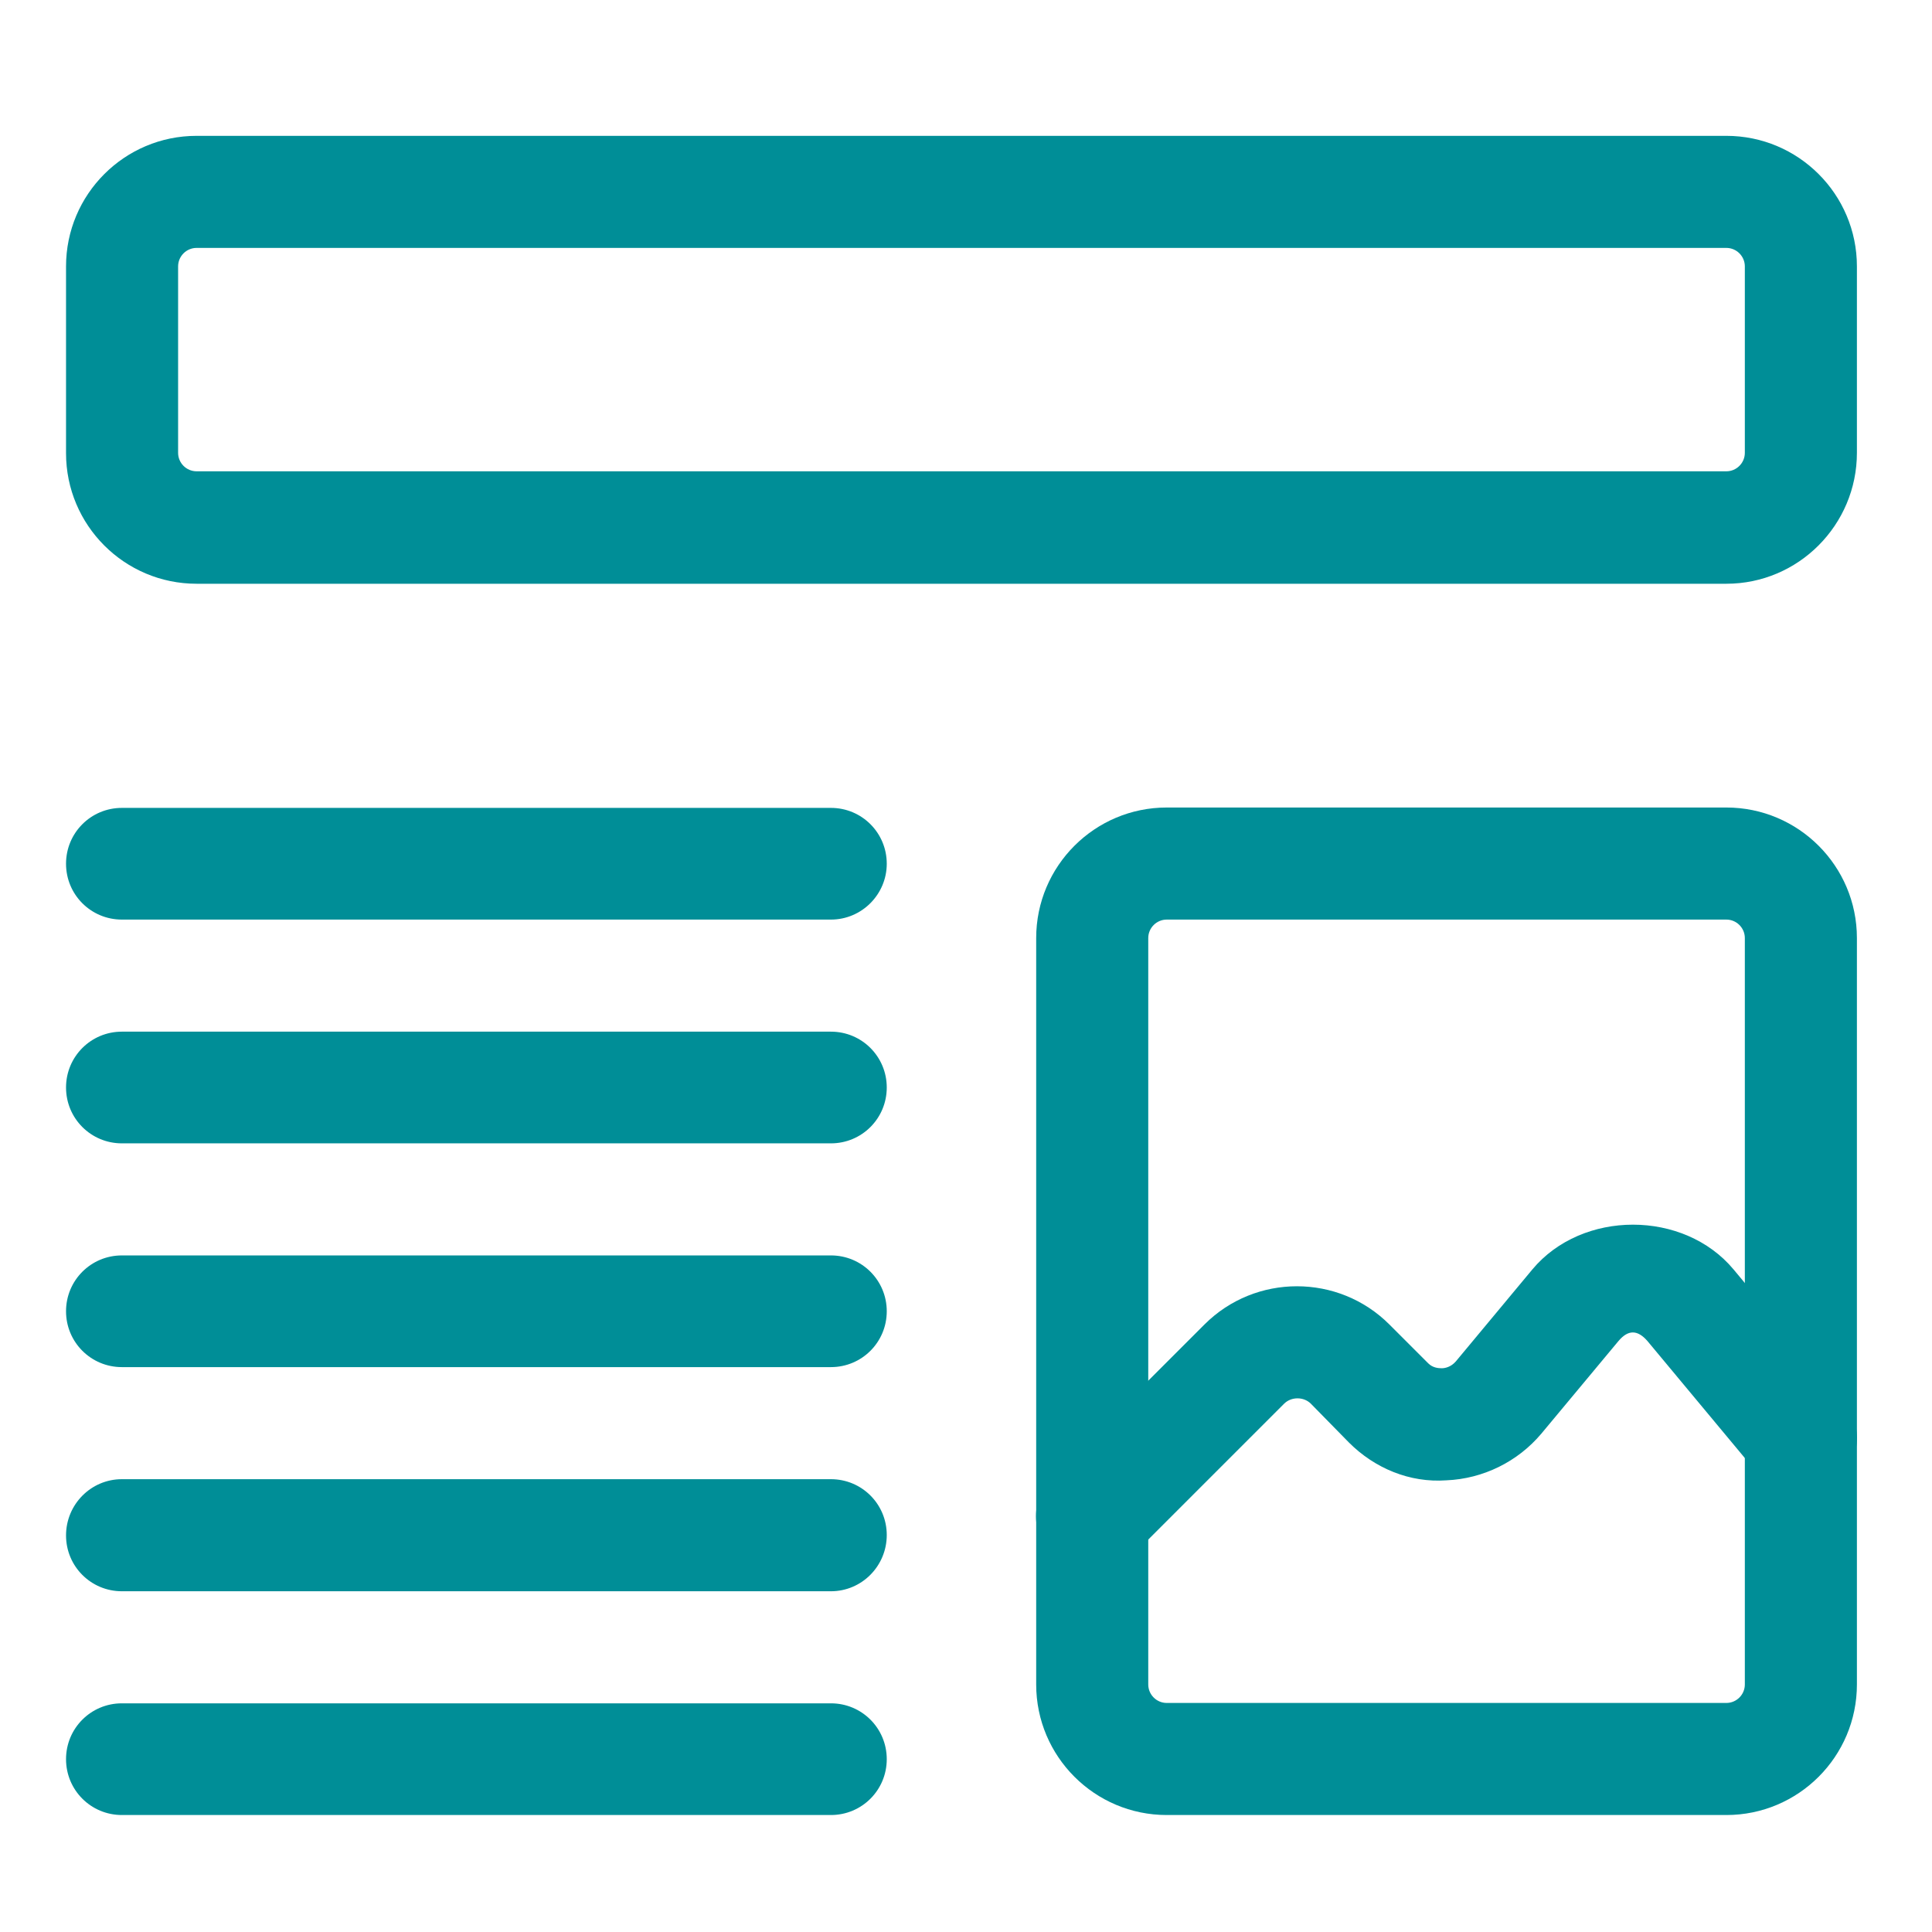
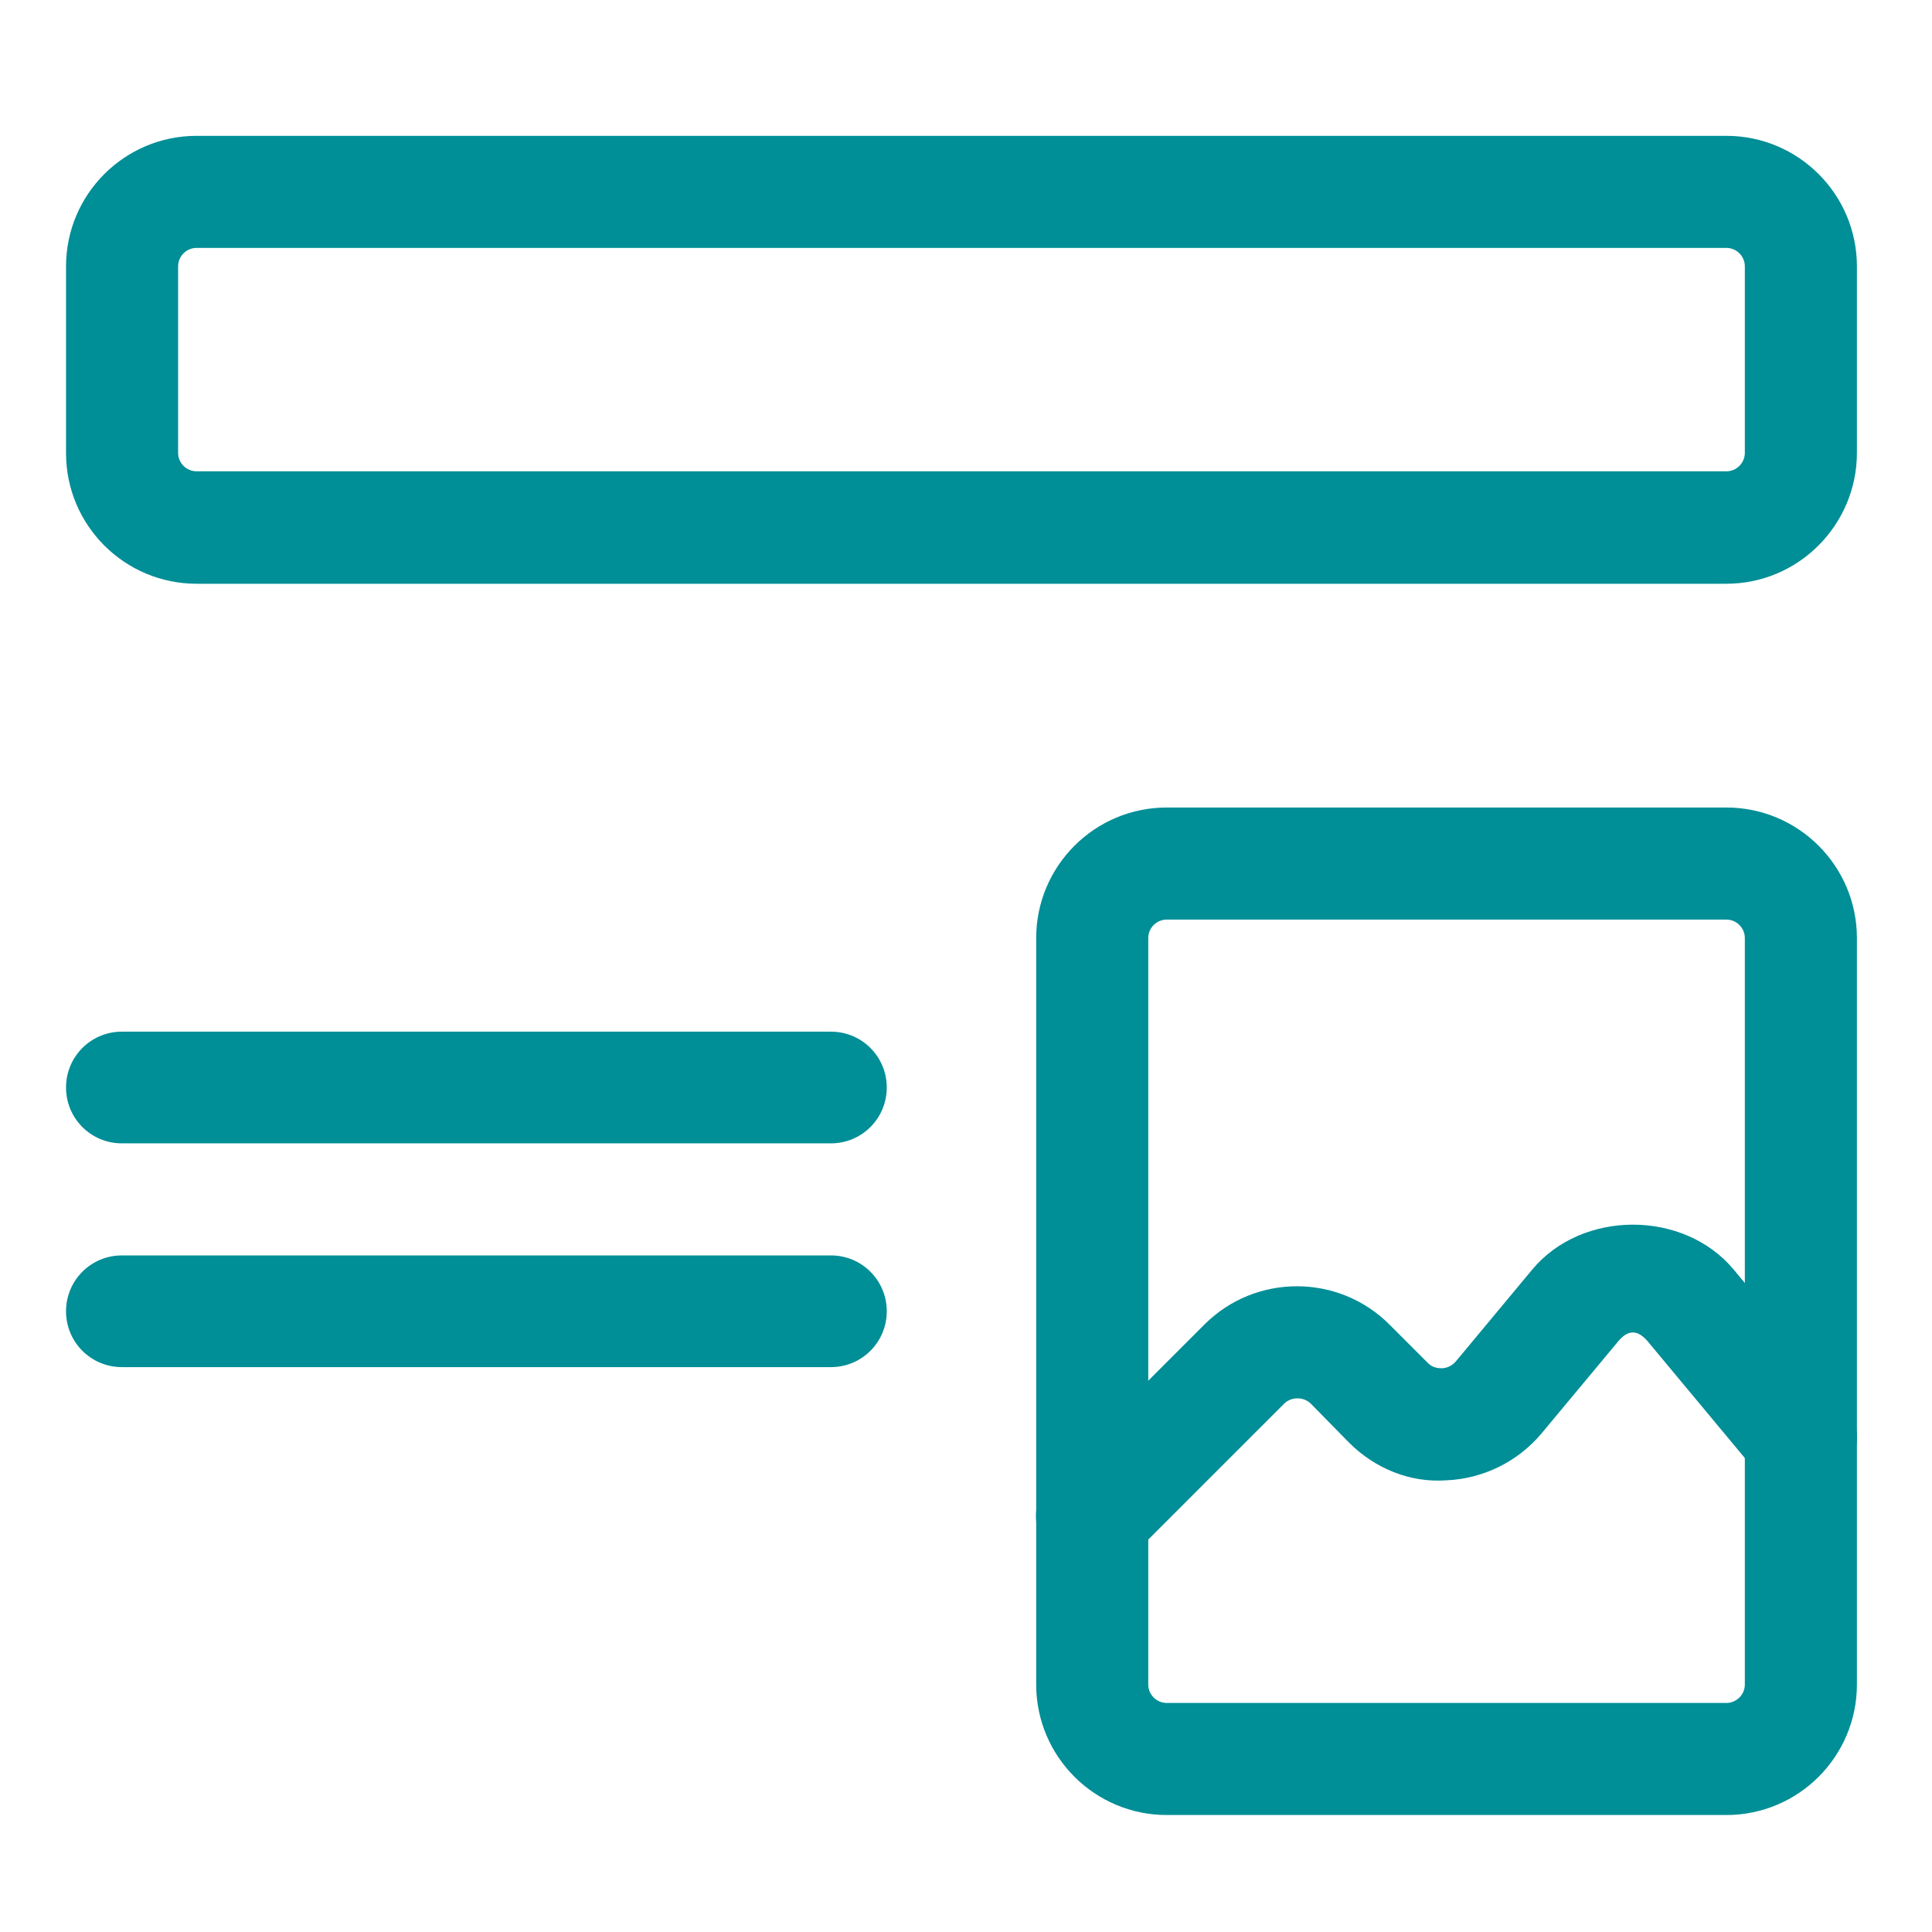
<svg xmlns="http://www.w3.org/2000/svg" version="1.1" id="Capa_1" x="0px" y="0px" viewBox="0 0 512 512" style="enable-background:new 0 0 512 512;" xml:space="preserve">
  <style type="text/css">
	.st0{fill:#008E97;}
</style>
-   <path class="st0" d="M457.5,154.7H52.1c-19.1,0-34.6-15.5-34.6-34.6V70.6C17.5,51.5,33,36,52.1,36h405.4c19.1,0,34.6,15.5,34.6,34.6  v49.4C492.1,139.1,476.6,154.7,457.5,154.7z M52.1,65.7c-2.7,0-4.9,2.2-4.9,4.9v49.4c0,2.7,2.2,4.9,4.9,4.9h405.4  c2.7,0,4.9-2.2,4.9-4.9V70.6c0-2.7-2.2-4.9-4.9-4.9H52.1z" />
+   <path class="st0" d="M457.5,154.7H52.1c-19.1,0-34.6-15.5-34.6-34.6V70.6C17.5,51.5,33,36,52.1,36h405.4c19.1,0,34.6,15.5,34.6,34.6  v49.4C492.1,139.1,476.6,154.7,457.5,154.7z M52.1,65.7c-2.7,0-4.9,2.2-4.9,4.9v49.4c0,2.7,2.2,4.9,4.9,4.9h405.4  c2.7,0,4.9-2.2,4.9-4.9V70.6c0-2.7-2.2-4.9-4.9-4.9H52.1" />
  <path class="st0" d="M289.4,416.7c-3.8,0-7.6-1.4-10.5-4.4c-5.8-5.8-5.8-15.2,0-21l40.3-40.3c13.5-13.5,35.5-13.5,49,0l10.3,10.3  c1.2,1.2,2.7,1.3,3.6,1.3c0.8,0,2.4-0.3,3.7-1.8l20.3-24.4c13.2-15.8,40.1-15.8,53.3,0l29.3,35.2c5.2,6.3,4.4,15.6-1.9,20.9  c-6.3,5.2-15.6,4.4-20.9-1.9l-29.3-35.2c-2.6-3-5.1-3.1-7.7,0l-20.4,24.5c-6.3,7.5-15.5,12-25.2,12.4c-9.7,0.7-19-3.2-25.8-10  L347.4,372c-1.9-1.9-5.2-1.9-7.1,0l-40.3,40.3C297,415.3,293.2,416.7,289.4,416.7L289.4,416.7z" />
  <path class="st0" d="M457.5,481H309.2c-19.1,0-34.6-15.5-34.6-34.6V248.6c0-19.1,15.5-34.6,34.6-34.6h148.3  c19.1,0,34.6,15.5,34.6,34.6v197.8C492.1,465.5,476.6,481,457.5,481z M309.2,243.7c-2.7,0-4.9,2.2-4.9,4.9v197.8  c0,2.7,2.2,4.9,4.9,4.9h148.3c2.7,0,4.9-2.2,4.9-4.9V248.6c0-2.7-2.2-4.9-4.9-4.9H309.2z" />
-   <path class="st0" d="M220.2,243.7H32.3c-8.2,0-14.8-6.6-14.8-14.8c0-8.2,6.6-14.8,14.8-14.8h187.9c8.2,0,14.8,6.6,14.8,14.8  C235,237,228.4,243.7,220.2,243.7z" />
  <path class="st0" d="M220.2,303H32.3c-8.2,0-14.8-6.6-14.8-14.8s6.6-14.8,14.8-14.8h187.9c8.2,0,14.8,6.6,14.8,14.8  S228.4,303,220.2,303z" />
  <path class="st0" d="M220.2,362.3H32.3c-8.2,0-14.8-6.6-14.8-14.8s6.6-14.8,14.8-14.8h187.9c8.2,0,14.8,6.6,14.8,14.8  S228.4,362.3,220.2,362.3z" />
-   <path class="st0" d="M220.2,421.7H32.3c-8.2,0-14.8-6.6-14.8-14.8S24.1,392,32.3,392h187.9c8.2,0,14.8,6.6,14.8,14.8  S228.4,421.7,220.2,421.7z" />
-   <path class="st0" d="M220.2,481H32.3c-8.2,0-14.8-6.6-14.8-14.8c0-8.2,6.6-14.8,14.8-14.8h187.9c8.2,0,14.8,6.6,14.8,14.8  C235,474.4,228.4,481,220.2,481z" />
</svg>